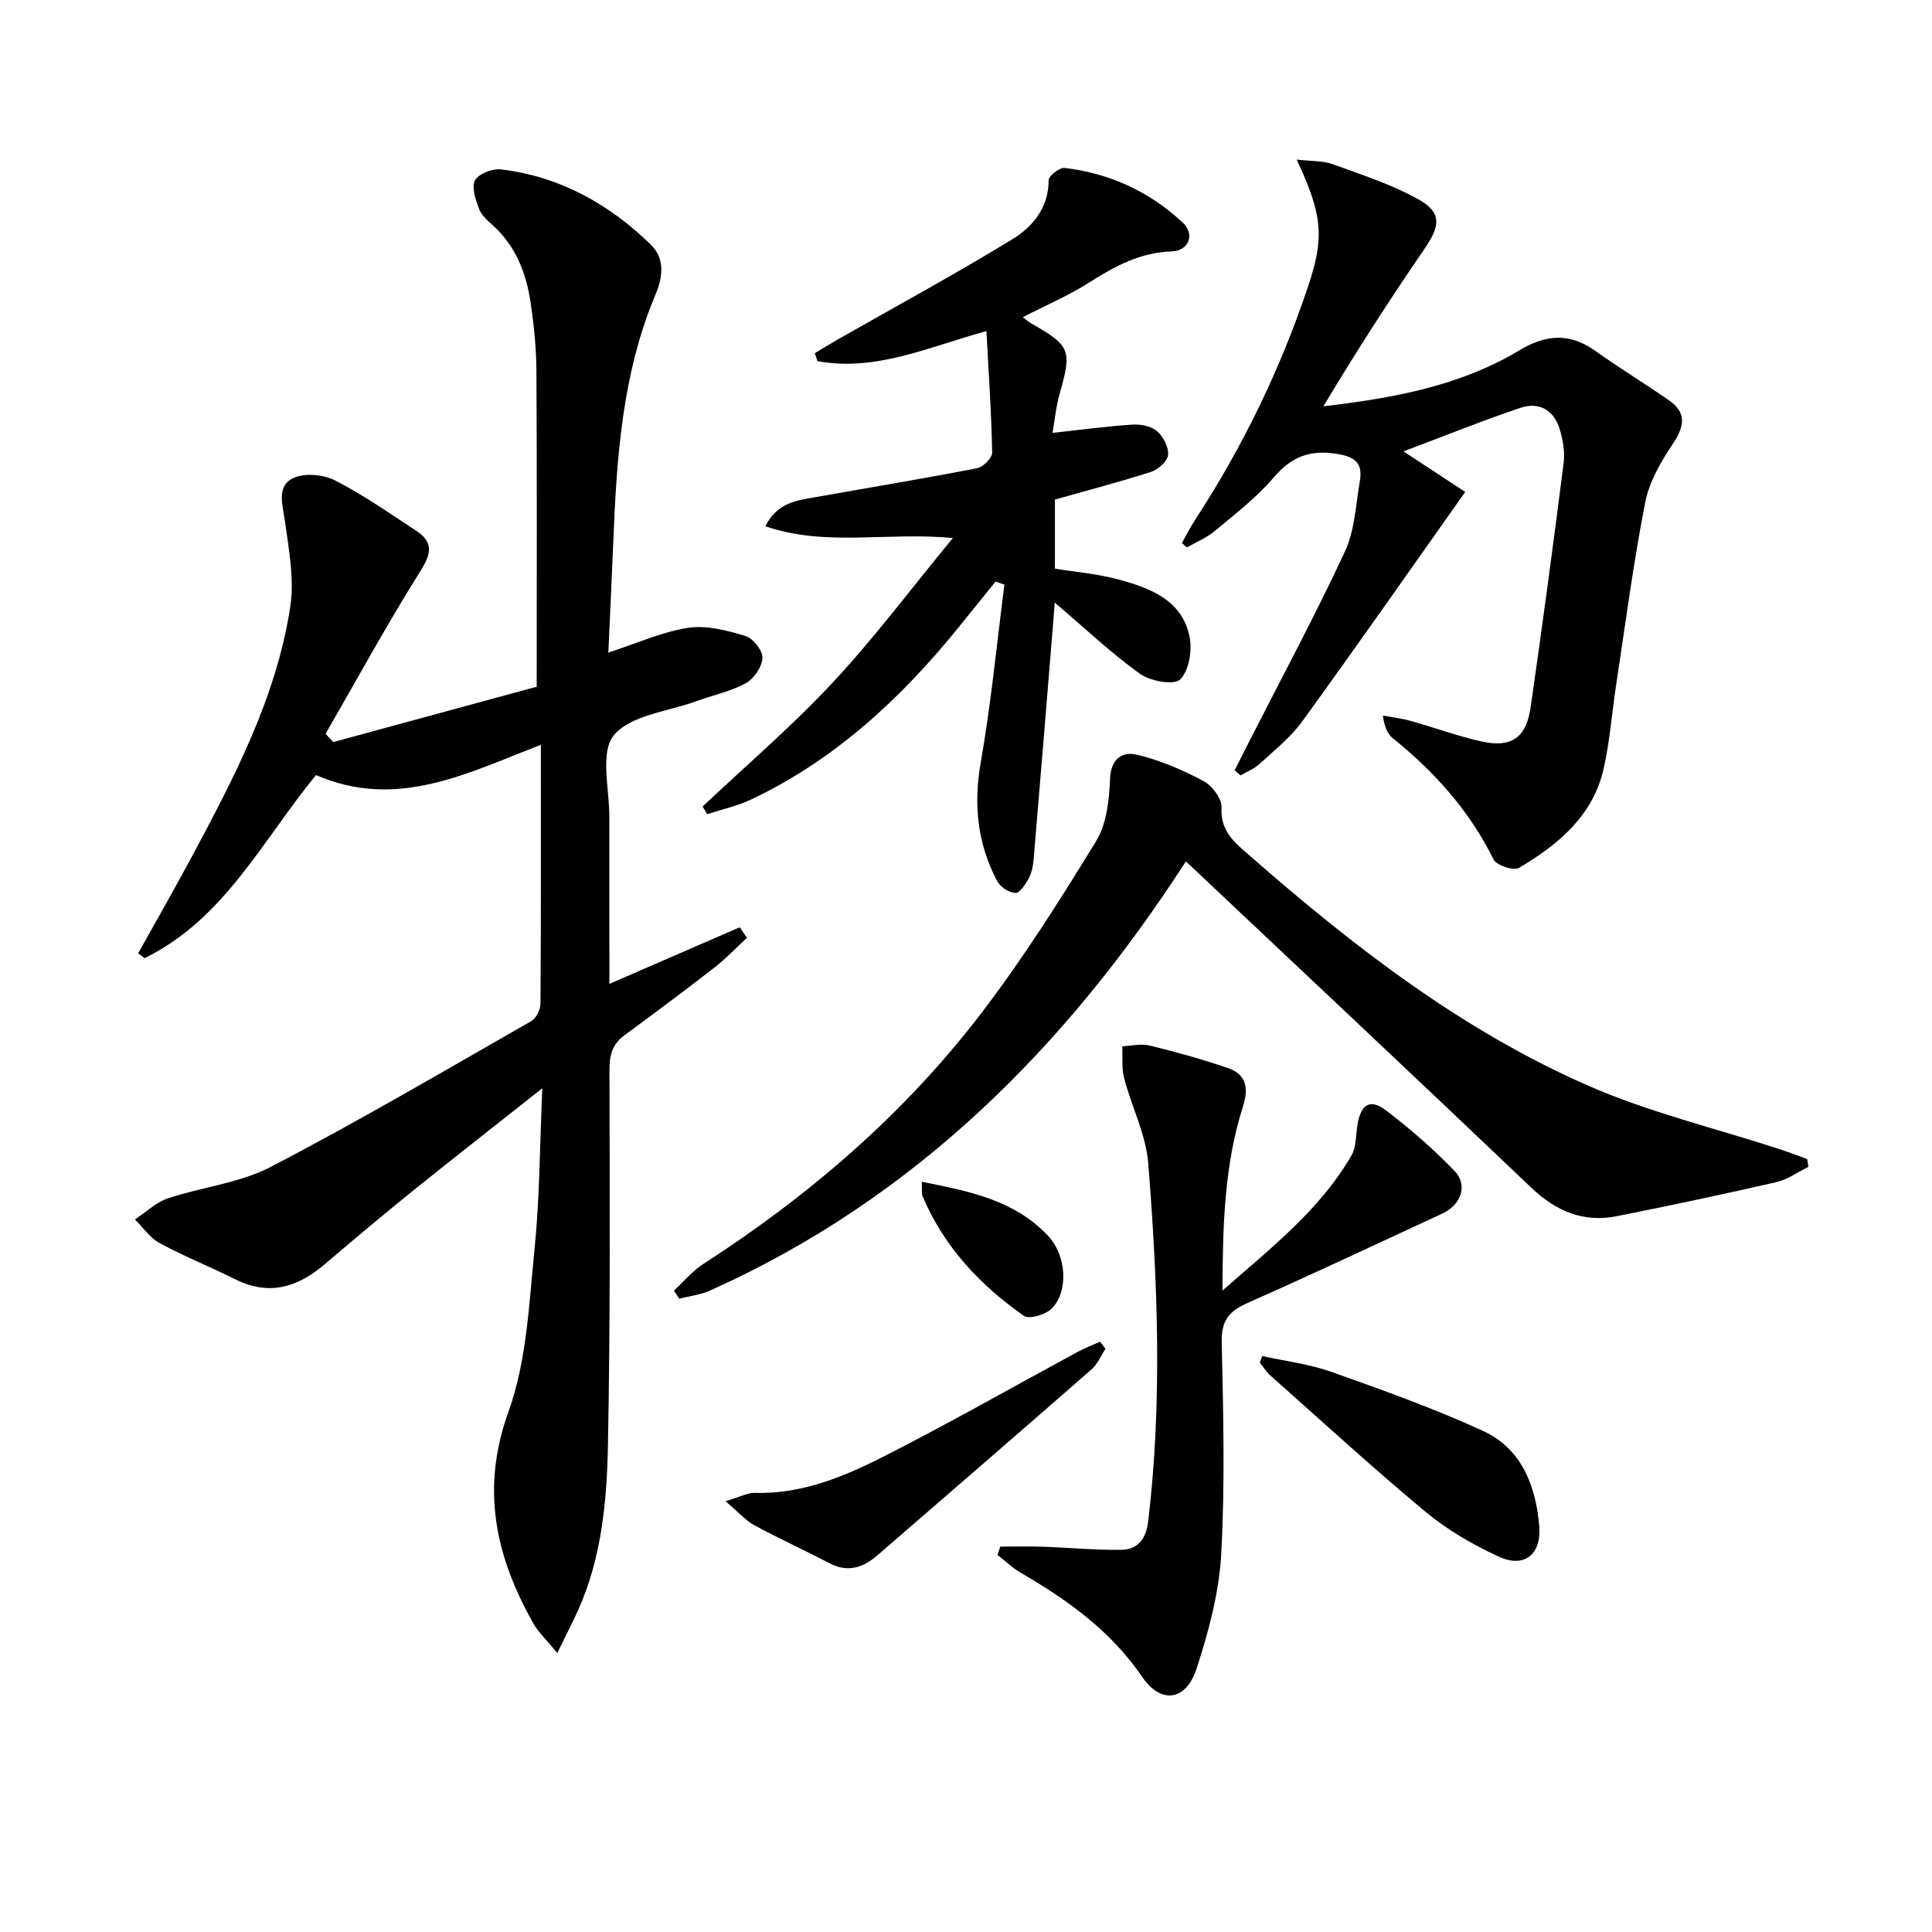
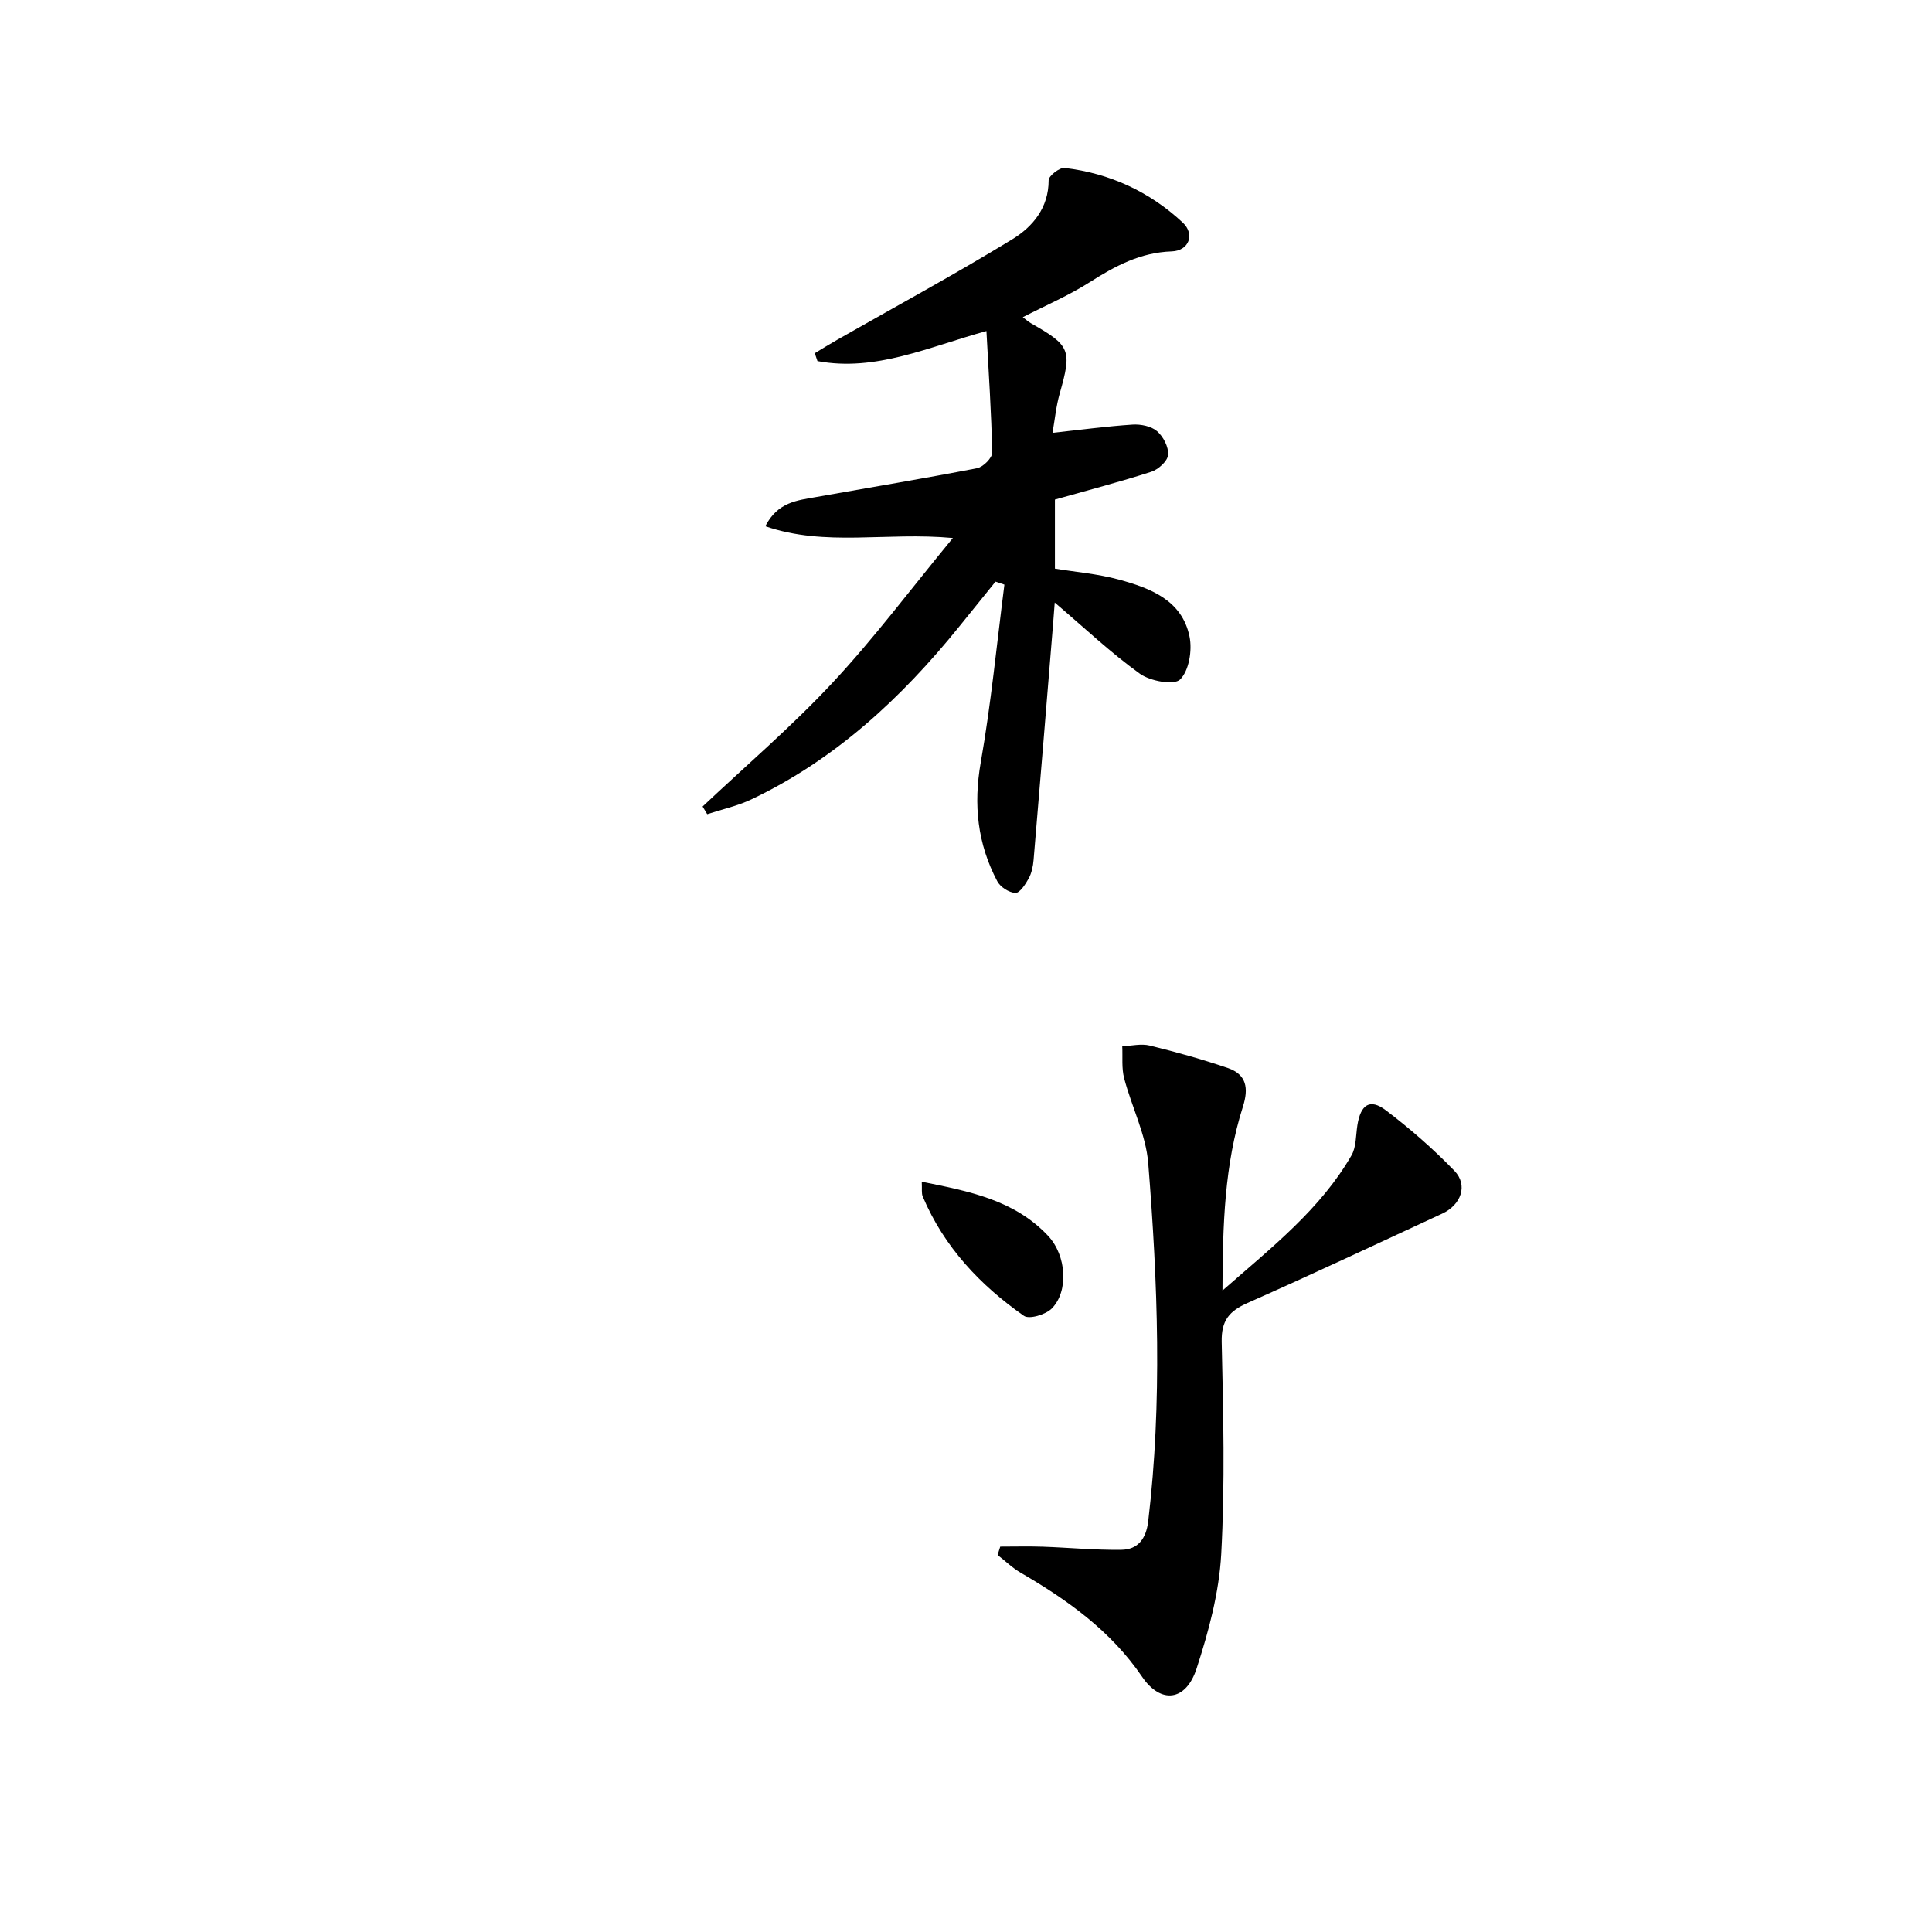
<svg xmlns="http://www.w3.org/2000/svg" enable-background="new 0 0 400 400" viewBox="0 0 400 400">
-   <path d="m126.17 203.7c9.33-4.05 18.16-7.89 26.99-11.72.5.73.99 1.45 1.49 2.18-2.22 2.05-4.31 4.28-6.69 6.13-6.17 4.79-12.43 9.45-18.72 14.09-2.54 1.87-3.07 4.19-3.06 7.29.06 25.82.19 51.65-.31 77.46-.22 11.58-1.28 23.24-6.11 34.09-1.18 2.65-2.53 5.22-4.38 9.02-2.23-2.73-3.91-4.28-4.98-6.17-7.79-13.85-10.92-27.73-5.13-43.78 3.81-10.55 4.26-22.43 5.41-33.8 1.07-10.51 1.06-21.12 1.6-33.18-9.7 7.68-18.29 14.38-26.77 21.21-6.22 5.02-12.33 10.17-18.42 15.34-5.53 4.7-11.43 6.46-18.33 3.03-5.19-2.59-10.6-4.76-15.7-7.51-2.01-1.08-3.43-3.24-5.12-4.91 2.26-1.49 4.34-3.53 6.82-4.36 7.06-2.37 14.85-3.15 21.32-6.53 18.26-9.5 36.02-19.95 53.9-30.16 1.02-.58 1.91-2.36 1.92-3.58.12-17.65.08-35.29.08-53.63-15.2 5.84-29.79 13.55-46.55 6.26-10.98 13.3-18.93 29.82-35.49 37.9-.45-.33-.89-.65-1.34-.98 3.65-6.57 7.39-13.08 10.94-19.7 8.88-16.56 17.67-33.25 20.56-52.07.87-5.69-.3-11.79-1.09-17.62-.46-3.36-1.83-7.21 1.57-8.95 2.3-1.17 6.27-.86 8.69.37 5.89 3 11.36 6.84 16.91 10.48 3.53 2.31 3.19 4.63.9 8.27-6.92 11.02-13.16 22.47-19.67 33.75.52.57 1.05 1.15 1.57 1.72 14.29-3.89 28.59-7.77 42.14-11.46 0-22.45.07-43.9-.06-65.36-.03-4.8-.52-9.63-1.24-14.38-.91-6.02-3.09-11.54-7.79-15.79-1.1-.99-2.36-2.1-2.85-3.41-.7-1.89-1.61-4.48-.84-5.9.75-1.37 3.62-2.48 5.38-2.27 12.17 1.46 22.39 7.15 31.06 15.62 2.99 2.92 2.39 6.84.94 10.28-6.92 16.43-8.05 33.81-8.75 51.27-.31 7.58-.67 15.16-1.02 22.87 5.94-1.93 11.12-4.3 16.54-5.13 3.8-.58 8.03.55 11.84 1.69 1.58.48 3.6 3.03 3.53 4.56-.09 1.85-1.78 4.31-3.48 5.24-3.15 1.72-6.82 2.46-10.23 3.71-5.89 2.16-13.62 2.86-17.07 7.06-2.9 3.53-.89 11.16-.92 16.97-.02 11.43.01 22.85.01 34.49z" />
-   <path d="m268.47 33.04c3.14.36 5.42.22 7.38.93 6.02 2.2 12.22 4.18 17.78 7.28 4.93 2.75 4.57 5.49 1.31 10.25-7.28 10.62-14.27 21.45-20.94 32.62 14.41-1.69 28.25-4.19 40.55-11.58 5.49-3.3 10.4-3.68 15.7.08 5.01 3.56 10.27 6.78 15.32 10.28 3.54 2.46 3.29 5.21.83 8.9-2.48 3.73-4.94 7.91-5.78 12.21-2.45 12.53-4.1 25.21-6.02 37.84-.87 5.73-1.3 11.56-2.56 17.21-2.2 9.83-9.41 15.81-17.56 20.63-1.09.65-4.65-.52-5.25-1.74-4.98-10.09-12.23-18.16-20.9-25.14-1.07-.86-1.69-2.29-2.02-4.66 1.9.35 3.84.57 5.7 1.09 4.94 1.38 9.78 3.18 14.78 4.28 6.1 1.34 9.19-.76 10.09-6.97 2.45-16.88 4.7-33.8 6.86-50.72.28-2.23-.15-4.69-.79-6.88-1.17-4-4.25-5.82-8.12-4.52-7.84 2.62-15.51 5.74-24.26 9.02 4.51 2.97 8.31 5.46 12.79 8.4-11.35 16.04-22.43 31.9-33.78 47.55-2.41 3.32-5.78 5.97-8.84 8.79-1.09 1-2.59 1.57-3.9 2.34-.41-.34-.82-.68-1.23-1.03 1.05-2.08 2.11-4.16 3.16-6.24 6.62-13 13.53-25.85 19.68-39.06 2.04-4.38 2.24-9.64 3.08-14.53.61-3.53-.64-5.04-4.67-5.69-5.72-.92-9.49.59-13.19 4.92-3.54 4.14-7.97 7.53-12.18 11.05-1.68 1.41-3.82 2.28-5.75 3.39-.35-.31-.69-.62-1.04-.92.9-1.59 1.72-3.24 2.72-4.77 9.86-15.11 17.67-31.21 23.39-48.31 3.42-10.15 3.05-14.75-2.34-26.3z" />
  <path d="m197.28 111.39c-13.82-1.29-26.33 1.86-38.83-2.44 2.57-5.03 6.65-5.35 10.5-6.04 11.12-1.98 22.26-3.82 33.34-5.97 1.26-.24 3.16-2.14 3.13-3.24-.16-8.27-.73-16.54-1.19-25.16-11.97 3.29-22.95 8.47-34.98 6.22-.19-.54-.37-1.09-.56-1.63 1.56-.94 3.11-1.91 4.7-2.81 12.08-6.89 24.32-13.52 36.18-20.77 4.19-2.56 7.55-6.49 7.54-12.24 0-.89 2.26-2.66 3.3-2.54 9.33 1.1 17.59 4.9 24.46 11.31 2.59 2.42 1.28 5.85-2.27 5.97-6.47.21-11.72 3.02-16.99 6.38-4.32 2.75-9.09 4.79-13.85 7.24.54.4 1.11.93 1.76 1.3 8.1 4.59 8.43 5.54 5.89 14.47-.76 2.66-1.02 5.47-1.5 8.18 5.83-.63 11.19-1.36 16.57-1.71 1.69-.11 3.86.32 5.07 1.36 1.3 1.12 2.43 3.31 2.29 4.92-.11 1.29-2.03 3.02-3.49 3.49-6.47 2.09-13.06 3.8-19.94 5.75v14.3c4.26.7 8.86 1.07 13.23 2.26 6.5 1.78 13.09 4.23 14.64 11.82.58 2.84-.1 7.04-1.95 8.87-1.25 1.24-6.19.35-8.33-1.19-6.05-4.35-11.5-9.52-17.63-14.74-.11 1.48-.21 2.83-.32 4.17-1.34 16.38-2.67 32.76-4.06 49.14-.11 1.31-.4 2.7-1.02 3.83-.66 1.2-1.85 3.02-2.74 2.98-1.32-.05-3.13-1.22-3.76-2.42-4.09-7.74-4.96-15.83-3.42-24.59 2.14-12.18 3.32-24.54 4.9-36.82-.61-.21-1.23-.41-1.84-.62-2.52 3.12-5.03 6.24-7.55 9.35-11.96 14.79-25.66 27.51-43.03 35.75-2.87 1.36-6.06 2.05-9.11 3.05-.32-.53-.63-1.06-.95-1.59 9-8.49 18.44-16.56 26.86-25.59 8.59-9.19 16.17-19.34 24.95-30z" />
-   <path d="m245.53 178.34c-24.79 38.35-56.07 69.82-98.51 88.85-1.98.89-4.26 1.14-6.4 1.69-.36-.56-.73-1.11-1.09-1.67 2.01-1.85 3.8-4.05 6.07-5.51 22-14.2 41.65-31.11 57.56-51.92 8.66-11.33 16.33-23.47 23.79-35.65 2.18-3.57 2.7-8.51 2.87-12.86.17-4.29 2.64-5.72 5.61-5.01 4.77 1.14 9.42 3.15 13.76 5.46 1.78.94 3.81 3.67 3.71 5.49-.26 5.01 2.86 7.34 5.98 10.07 21.37 18.7 43.78 36.04 69.92 47.49 12.66 5.55 26.32 8.8 39.52 13.11 1.96.64 3.89 1.39 5.83 2.08.09.54.18 1.08.27 1.62-2.2 1.08-4.3 2.62-6.62 3.16-10.99 2.52-22.01 4.86-33.07 7.06-6.9 1.37-12.56-1.03-17.66-5.87-23.62-22.5-47.4-44.83-71.54-67.59z" />
  <path d="m253.1 267.19c10.37-9.08 20.29-16.85 26.71-27.98 1-1.74.89-4.14 1.22-6.24.68-4.31 2.61-5.6 5.92-3.08 5.01 3.8 9.8 7.99 14.17 12.51 2.86 2.96 1.4 7.05-2.53 8.87-13.41 6.21-26.78 12.51-40.29 18.49-3.8 1.68-5.46 3.64-5.36 8.07.33 14.65.7 29.34-.1 43.95-.44 7.98-2.61 16.02-5.1 23.68-2.2 6.77-7.41 7.39-11.28 1.7-6.48-9.52-15.44-15.9-25.15-21.55-1.72-1-3.18-2.43-4.77-3.67.18-.58.37-1.15.55-1.73 2.94 0 5.88-.08 8.81.02 5.43.19 10.86.72 16.28.64 3.43-.05 5.11-2.31 5.54-5.87 2.94-24.72 1.98-49.46.01-74.15-.47-5.96-3.44-11.7-4.99-17.62-.55-2.09-.28-4.4-.39-6.61 1.9-.08 3.91-.59 5.69-.15 5.44 1.33 10.86 2.84 16.16 4.65 3.88 1.33 4.36 4.17 3.12 8.04-3.8 11.96-4.18 24.32-4.22 38.03z" />
-   <path d="m261.32 280.76c4.78 1.05 9.72 1.64 14.3 3.26 10.59 3.76 21.21 7.55 31.41 12.23 7.96 3.65 10.92 11.25 11.65 19.65.51 5.83-3 8.84-8.31 6.41-5.38-2.46-10.68-5.53-15.22-9.3-10.99-9.13-21.52-18.81-32.21-28.3-.82-.73-1.41-1.73-2.1-2.61.16-.44.32-.89.48-1.34z" />
-   <path d="m228.88 279.25c-.94 1.43-1.63 3.17-2.87 4.25-14.72 12.88-29.52 25.66-44.3 38.47-2.99 2.59-6.15 3.68-9.97 1.68-5.14-2.69-10.43-5.09-15.53-7.85-1.85-1-3.31-2.72-6-4.99 3.04-.9 4.54-1.76 6.03-1.72 9.85.29 18.62-3.42 27.04-7.7 13.46-6.85 26.59-14.33 39.88-21.52 1.48-.8 3.06-1.39 4.6-2.08.37.48.74.97 1.12 1.46z" />
  <path d="m190.84 244.67c9.8 1.95 19.18 3.78 26.13 11.17 3.89 4.13 4.28 11.55.79 15.07-1.26 1.27-4.67 2.29-5.77 1.52-9.09-6.36-16.54-14.28-20.94-24.68-.3-.69-.13-1.57-.21-3.08z" />
</svg>